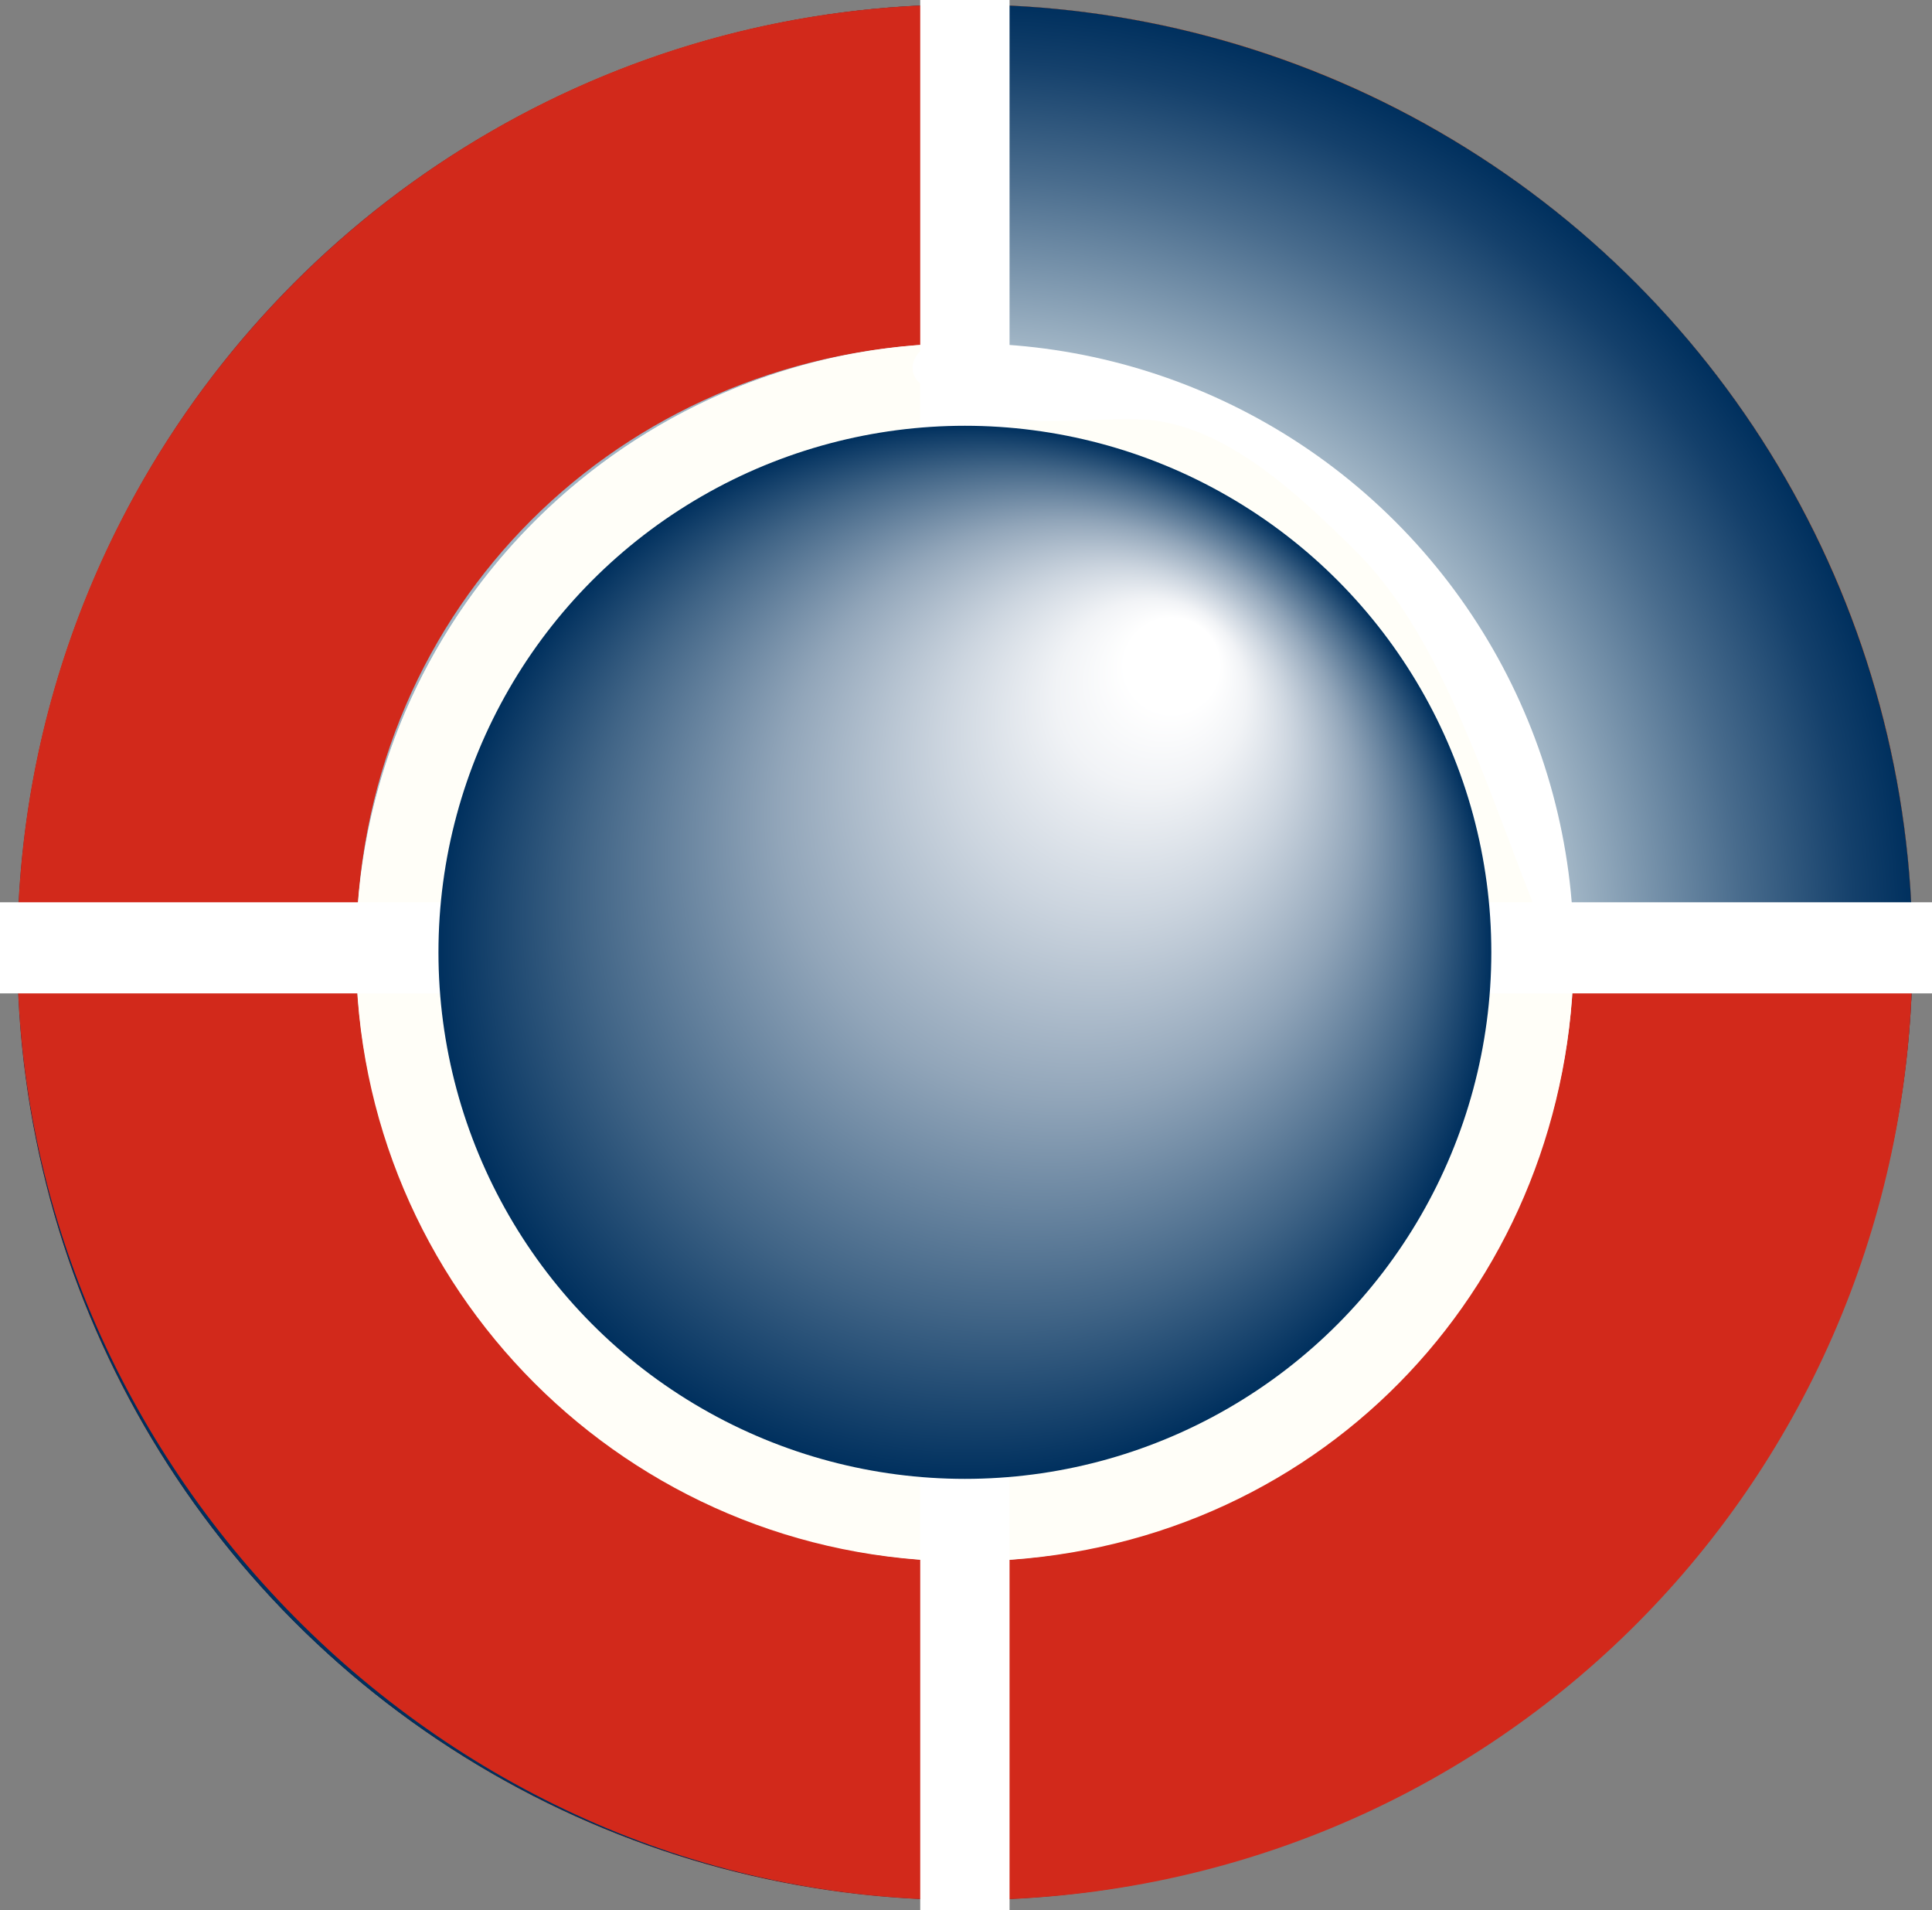
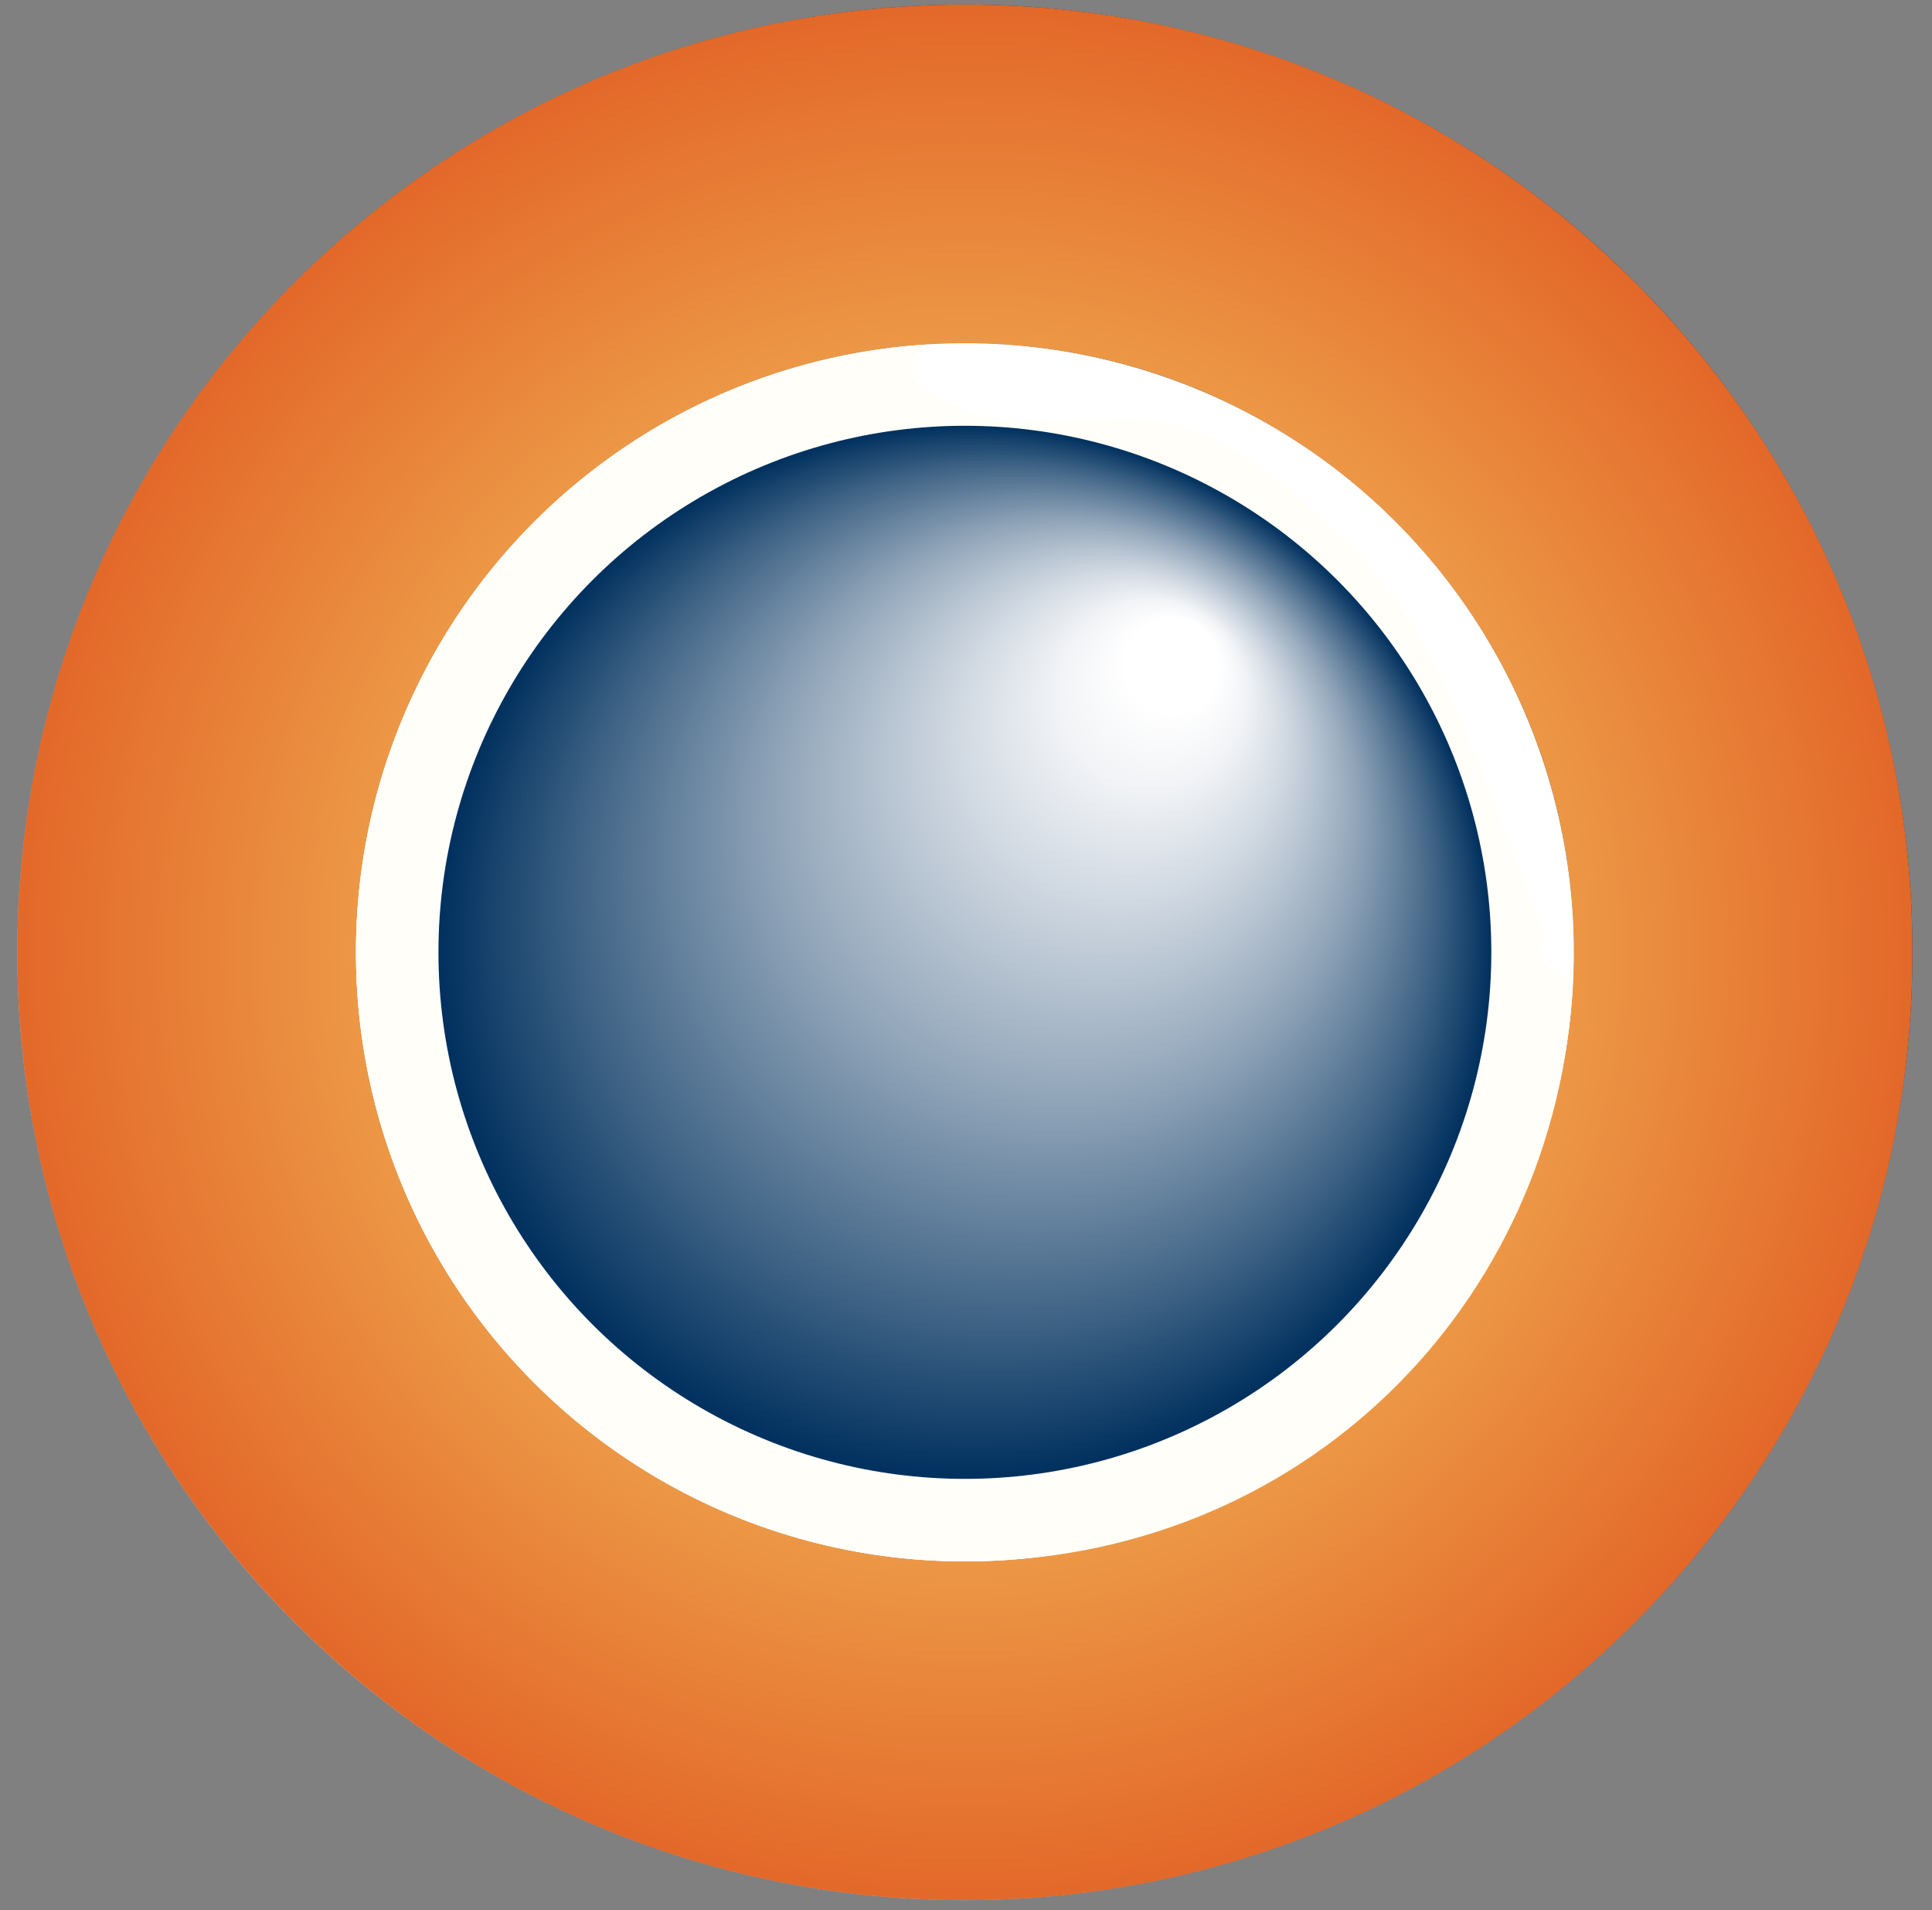
<svg xmlns="http://www.w3.org/2000/svg" viewBox="0 0 417.46 412.7">
  <rect x="0" y="0" width="417.46" height="412.7" fill="#808080" stroke="none" />
  <defs>
    <style>.cls-1{fill:#fff;}.cls-2{fill:url(#radial-gradient);}.cls-3{fill:url(#Radialer_Verlauf_2);}.cls-4{fill:#d2291b;}.cls-5{fill:url(#radial-gradient-2);}.cls-6{fill:url(#linear-gradient);}.cls-7{fill:#fffef8;}.cls-8{stroke-width:19.68px;}.cls-8,.cls-9{fill:none;stroke:#fff;}.cls-9{stroke-width:19.3px;}</style>
    <linearGradient id="linear-gradient" x1="59.83" y1="345.67" x2="357.45" y2="65.51" gradientUnits="userSpaceOnUse">
      <stop offset="0" stop-color="#e1eaef" />
      <stop offset=".23" stop-color="#9db2c3" />
      <stop offset=".53" stop-color="#496c8d" />
      <stop offset=".75" stop-color="#14406b" />
      <stop offset=".85" stop-color="#00305e" />
    </linearGradient>
    <radialGradient id="Radialer_Verlauf_2" cx="208.49" cy="205.73" fx="208.49" fy="205.73" r="204.75" gradientUnits="userSpaceOnUse">
      <stop offset="0" stop-color="#fcec79" />
      <stop offset="1" stop-color="#e36829" />
    </radialGradient>
    <radialGradient id="radial-gradient" cx="208.49" cy="205.73" fx="208.49" fy="205.73" r="204.75" gradientUnits="userSpaceOnUse">
      <stop offset=".52" stop-color="#e1eaef" />
      <stop offset=".65" stop-color="#9db2c3" />
      <stop offset=".82" stop-color="#496c8d" />
      <stop offset=".94" stop-color="#14406b" />
      <stop offset="1" stop-color="#00305e" />
    </radialGradient>
    <radialGradient id="radial-gradient-2" cx="208.49" cy="205.73" fx="257.71" fy="137.58" r="113.75" gradientUnits="userSpaceOnUse">
      <stop offset=".09" stop-color="#fff" />
      <stop offset=".18" stop-color="#f1f3f6" />
      <stop offset=".33" stop-color="#ccd5df" />
      <stop offset=".55" stop-color="#91a5b9" />
      <stop offset=".81" stop-color="#406486" />
      <stop offset="1" stop-color="#00305e" />
    </radialGradient>
  </defs>
  <g id="Navigator">
    <circle class="cls-6" cx="208.49" cy="205.73" r="204.75" />
-     <circle class="cls-1" cx="208.49" cy="205.73" r="131.57" transform="translate(-84.41 207.69) rotate(-45)" />
    <g>
      <path class="cls-3" d="M208.49,.98C95.41,.98,3.74,92.65,3.74,205.73s91.67,204.75,204.75,204.75,204.75-91.67,204.75-204.75S321.57,.98,208.49,.98Zm0,336.32c-72.66,0-131.57-58.91-131.57-131.57S135.83,74.16,208.49,74.16s131.57,58.91,131.57,131.57-58.91,131.57-131.57,131.57Z" />
      <circle class="cls-1" cx="208.49" cy="205.73" r="131.57" transform="translate(-84.41 207.69) rotate(-45)" />
    </g>
  </g>
  <g id="Navigator_blau">
-     <circle class="cls-2" cx="208.49" cy="205.73" r="204.75" />
    <circle class="cls-1" cx="208.49" cy="205.73" r="131.57" transform="translate(-84.41 207.69) rotate(-45)" />
    <g>
-       <path class="cls-4" d="M339.88,212.41c-3.48,69.56-60.96,124.89-131.38,124.89s-131.57-58.91-131.57-131.57,54.49-127.03,123.3-131.31c-.12-.2-.58-71.91-.55-73.26-.05,0-.1,0-.14,0C90.61,5.87,3.74,95.66,3.74,205.73s91.67,204.75,204.75,204.75,201.9-88.85,204.68-199.5c-14.9,.28-71.7,2.23-73.3,1.43Z" />
      <path class="cls-7" d="M338.43,211.38c-.98-.97-1.76-1.71-2.96-2.39-2.95-1.68-2.95-4.87-1.47-7.05-5.37-12.93-9.93-26.19-15.24-39.15-6.41-15.64-13.96-32.05-26.17-44.09-11.82-11.65-28.15-27.36-45.86-28.08-15.62-.64-35.32,3.93-47.98-7.81-3.02-2.81-1.23-6.69,1.69-8-.07-.12-.14-.25-.21-.37-.7,.04-1.4,.07-2.1,.12-67.82,5.29-121.21,61.99-121.21,131.17,0,72.66,58.91,131.57,131.57,131.57s127.9-55.33,131.38-124.89c-.49-.25-.98-.57-1.45-1.04Z" />
    </g>
  </g>
  <g id="Linien">
-     <line class="cls-9" x1="208.49" x2="208.49" y2="412.7" />
-     <line class="cls-8" y1="204.76" x2="417.46" y2="204.76" />
-   </g>
+     </g>
  <g id="Knopf">
    <circle class="cls-5" cx="208.49" cy="205.73" r="113.75" />
  </g>
</svg>